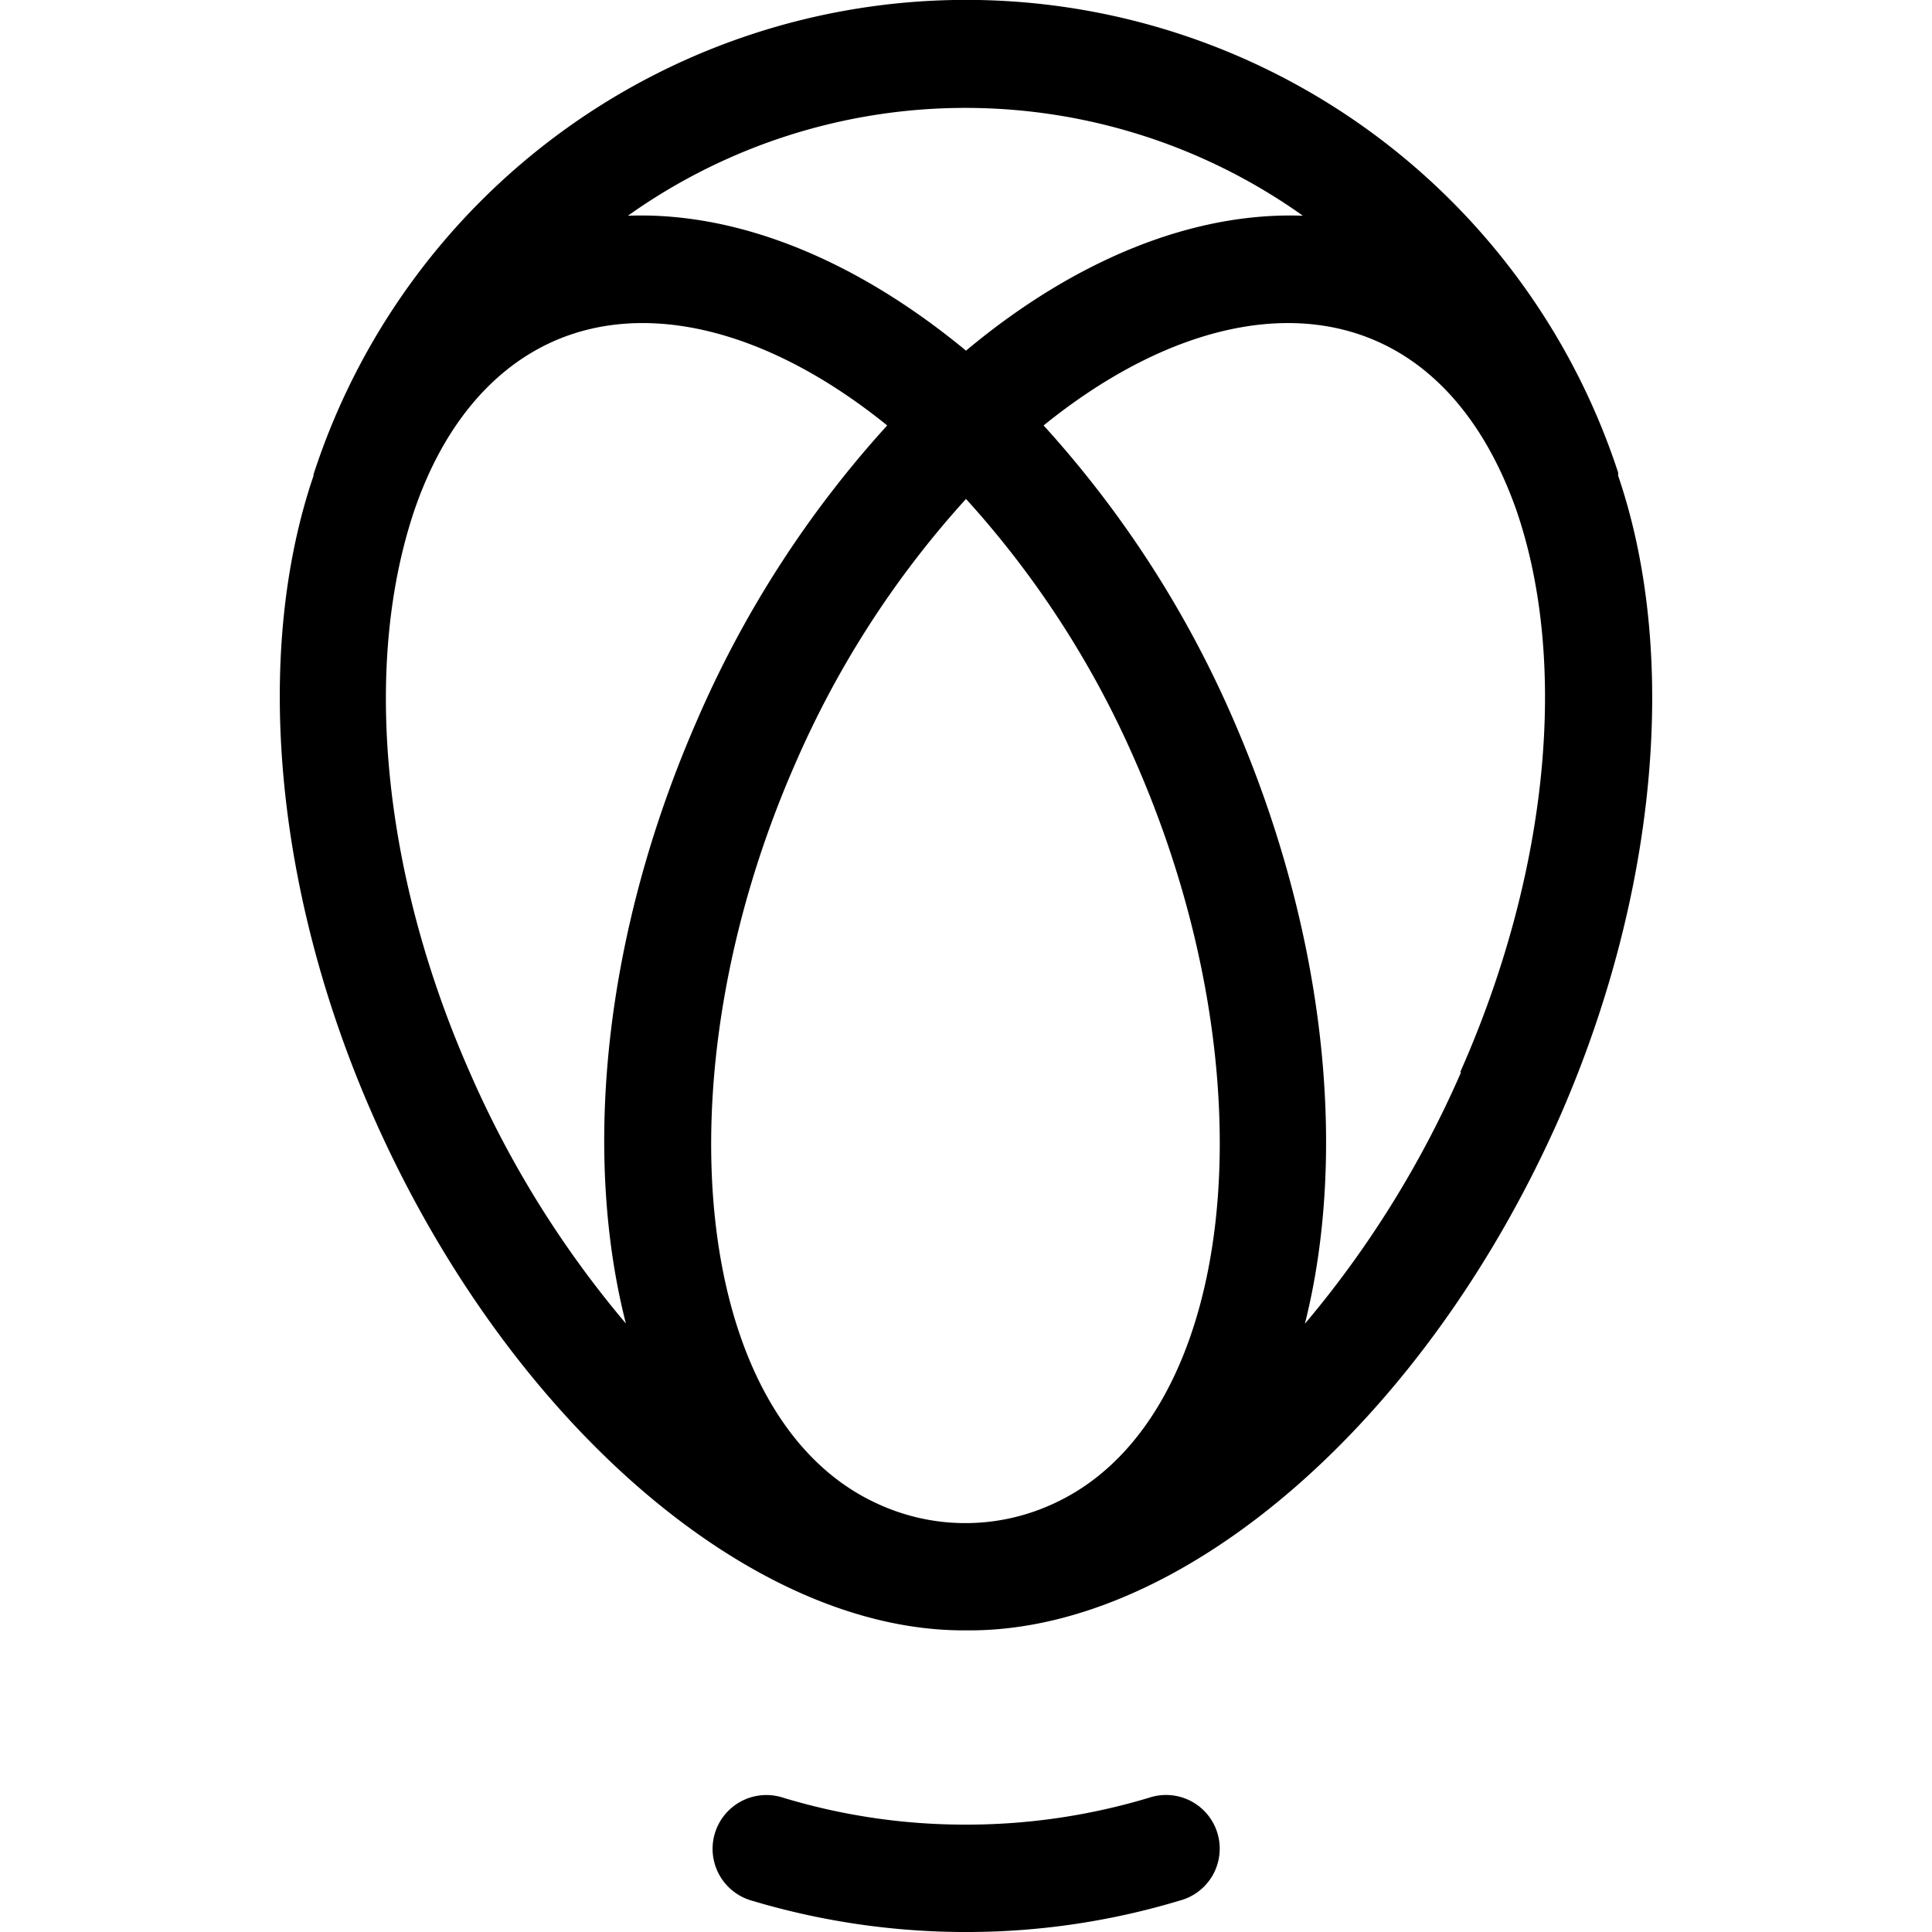
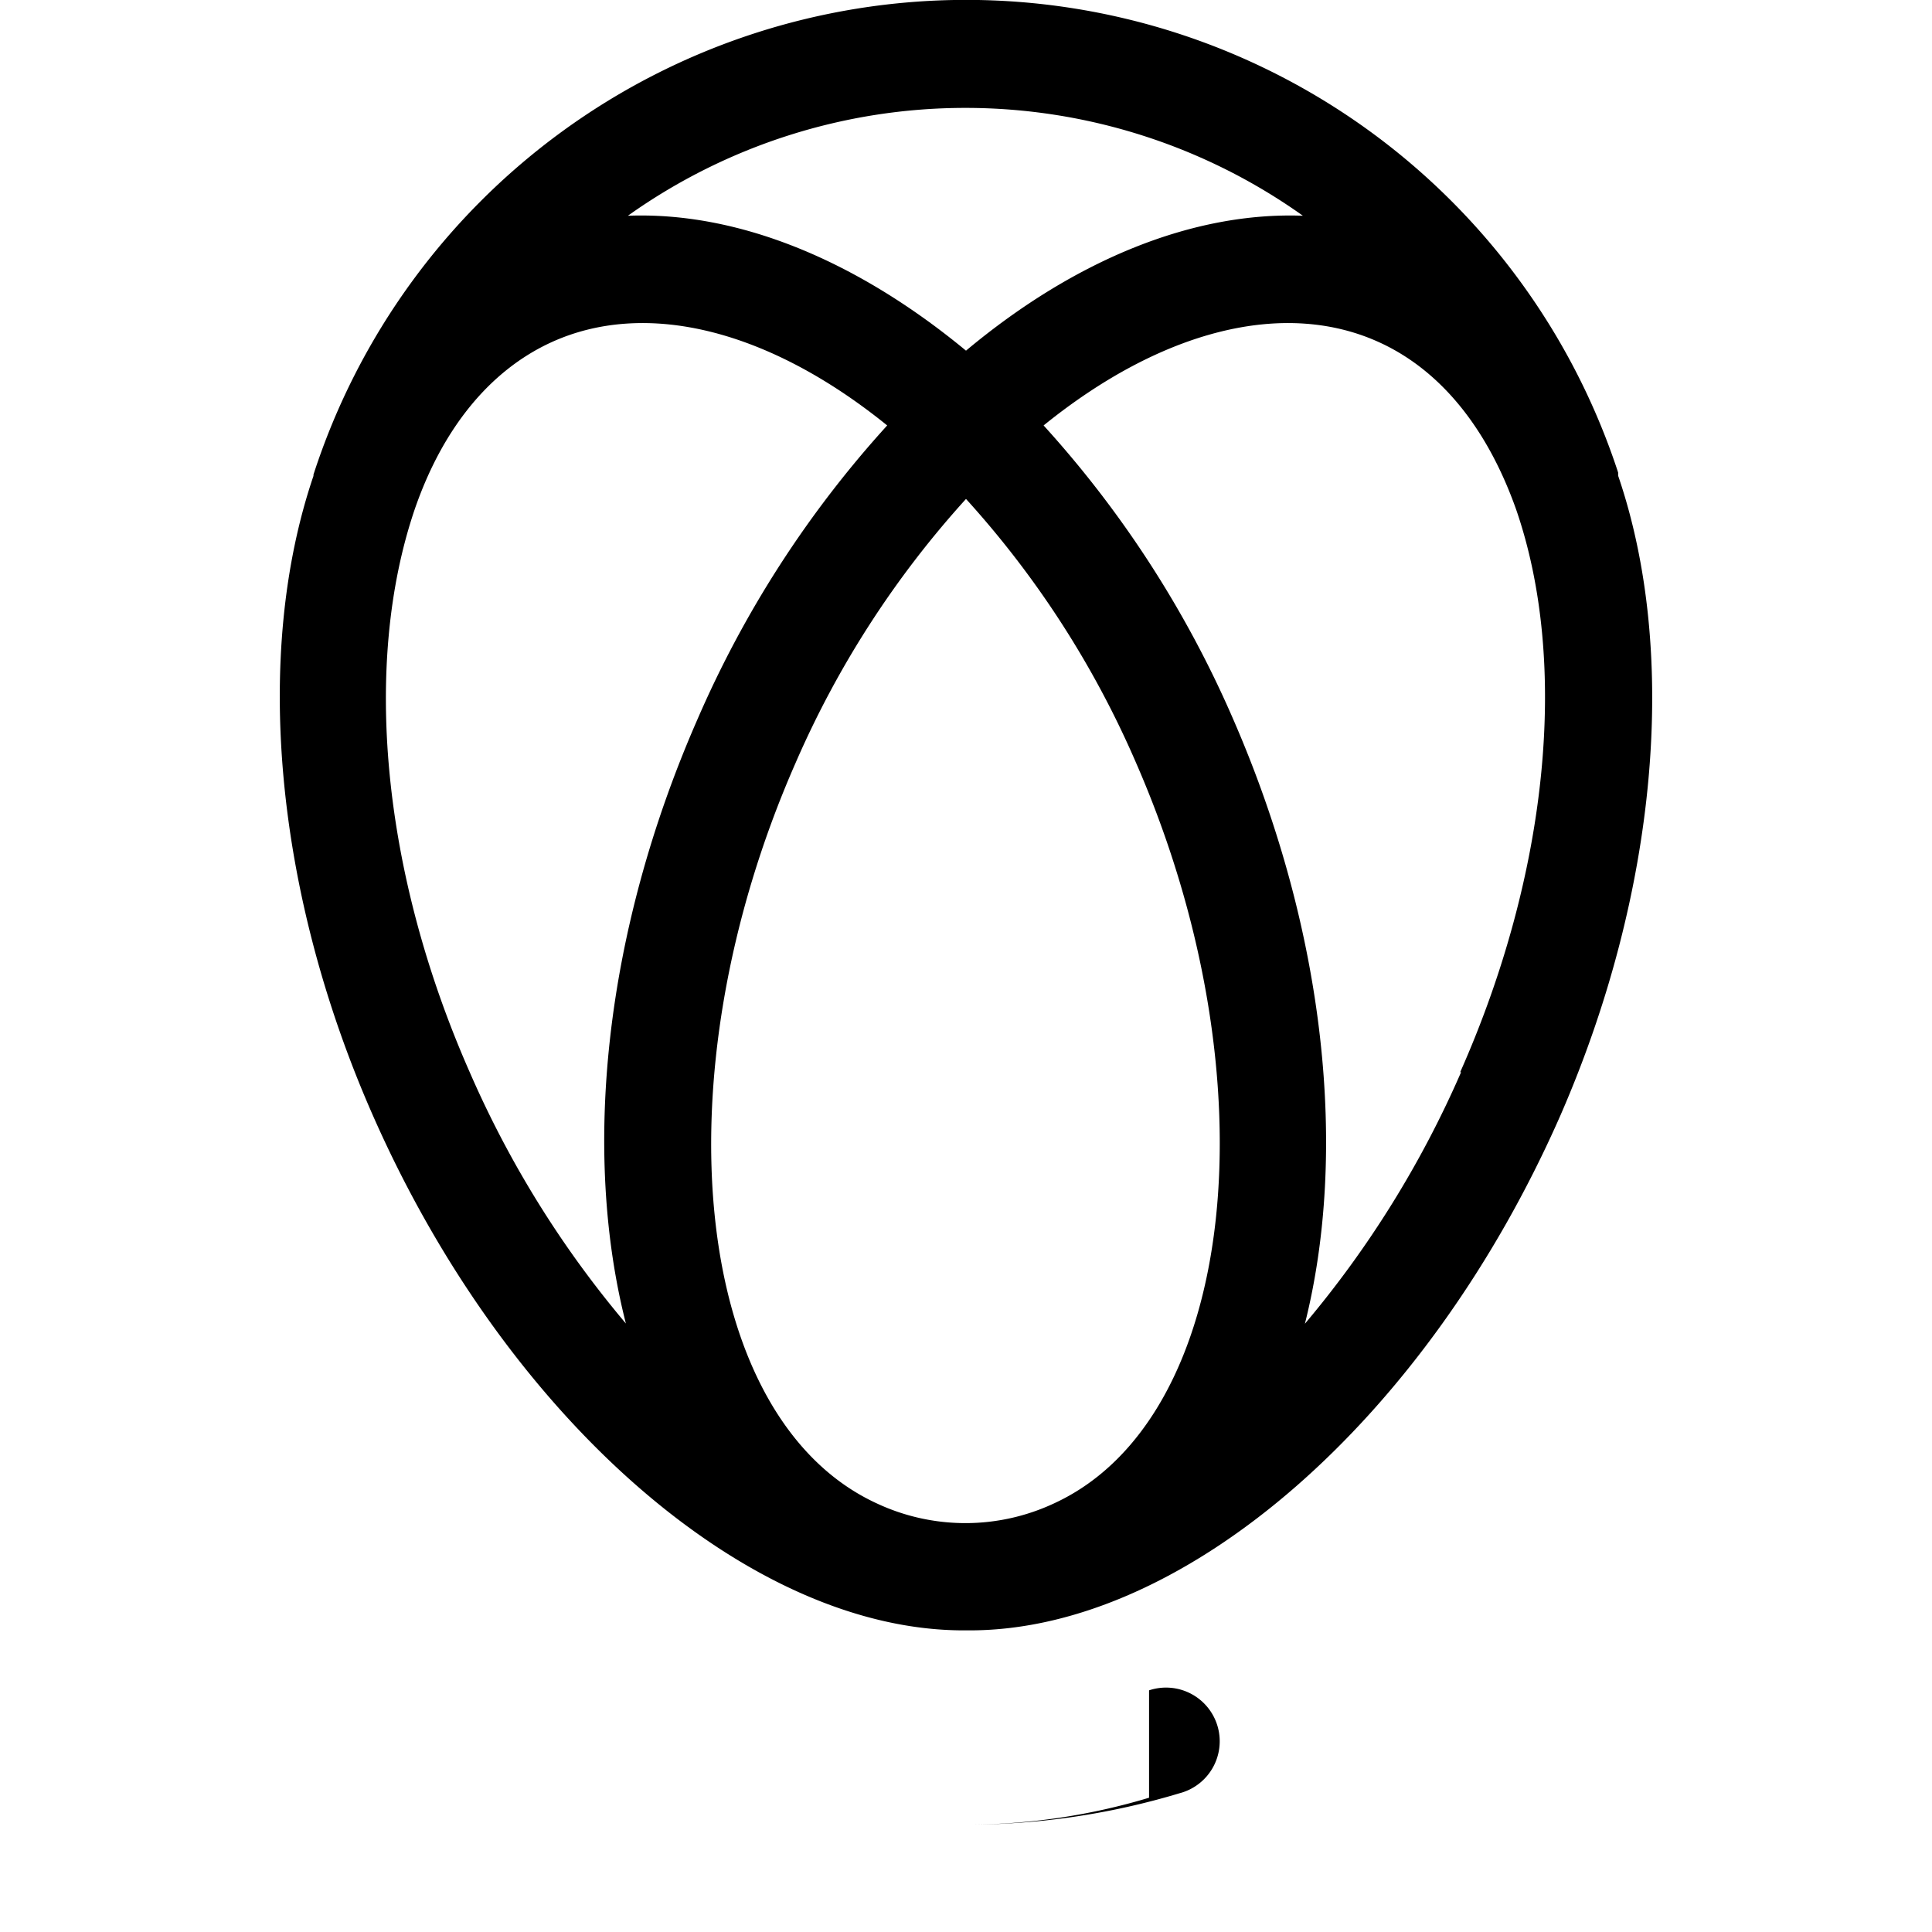
<svg xmlns="http://www.w3.org/2000/svg" viewBox="0 0 24 24">
-   <path d="M14.274 22.332a7.852 7.852 0 0 1-2.22.334h-.107a7.78 7.78 0 0 1-2.237-.34.668.668 0 1 0-.379 1.282 9.267 9.267 0 0 0 2.616.392h.107a9.155 9.155 0 0 0 2.6-.39.667.667 0 1 0-.38-1.278zM20.101 5.91v-.04a8.522 8.522 0 0 0-16.207.026v.016c-.752 2.213-.48 5.175.734 7.935 1.66 3.774 4.674 6.406 7.343 6.406h.075c2.669 0 5.682-2.624 7.342-6.406 1.199-2.754 1.47-5.722.713-7.938zm-3.916-3.23c-1.35-.05-2.818.534-4.185 1.676-1.382-1.142-2.85-1.727-4.2-1.676a7.23 7.23 0 0 1 8.385 0zm-3.09 15.995a2.597 2.597 0 0 1-2.205 0c-2.277-1.049-2.736-5.266-1.006-9.2A11.979 11.979 0 0 1 12 6.198a11.888 11.888 0 0 1 2.112 3.277c1.718 3.934 1.26 8.151-1.017 9.2zm-7.26-5.356c-1.09-2.472-1.335-5.071-.684-6.99.347-1.007.932-1.722 1.687-2.072 1.183-.547 2.715-.16 4.183 1.028a13.257 13.257 0 0 0-2.357 3.651c-1.17 2.67-1.428 5.389-.889 7.505a12.66 12.66 0 0 1-1.94-3.122Zm12.315 0a12.726 12.726 0 0 1-1.94 3.125c.533-2.12.266-4.852-.89-7.508a13.257 13.257 0 0 0-2.356-3.651c1.468-1.188 2.997-1.575 4.18-1.028.758.35 1.334 1.068 1.69 2.072.658 1.905.402 4.518-.695 6.99z" />
+   <path d="M14.274 22.332a7.852 7.852 0 0 1-2.22.334h-.107h.107a9.155 9.155 0 0 0 2.6-.39.667.667 0 1 0-.38-1.278zM20.101 5.91v-.04a8.522 8.522 0 0 0-16.207.026v.016c-.752 2.213-.48 5.175.734 7.935 1.66 3.774 4.674 6.406 7.343 6.406h.075c2.669 0 5.682-2.624 7.342-6.406 1.199-2.754 1.47-5.722.713-7.938zm-3.916-3.23c-1.35-.05-2.818.534-4.185 1.676-1.382-1.142-2.85-1.727-4.2-1.676a7.23 7.23 0 0 1 8.385 0zm-3.09 15.995a2.597 2.597 0 0 1-2.205 0c-2.277-1.049-2.736-5.266-1.006-9.2A11.979 11.979 0 0 1 12 6.198a11.888 11.888 0 0 1 2.112 3.277c1.718 3.934 1.26 8.151-1.017 9.2zm-7.26-5.356c-1.09-2.472-1.335-5.071-.684-6.99.347-1.007.932-1.722 1.687-2.072 1.183-.547 2.715-.16 4.183 1.028a13.257 13.257 0 0 0-2.357 3.651c-1.17 2.67-1.428 5.389-.889 7.505a12.66 12.66 0 0 1-1.94-3.122Zm12.315 0a12.726 12.726 0 0 1-1.94 3.125c.533-2.12.266-4.852-.89-7.508a13.257 13.257 0 0 0-2.356-3.651c1.468-1.188 2.997-1.575 4.18-1.028.758.35 1.334 1.068 1.69 2.072.658 1.905.402 4.518-.695 6.99z" />
</svg>